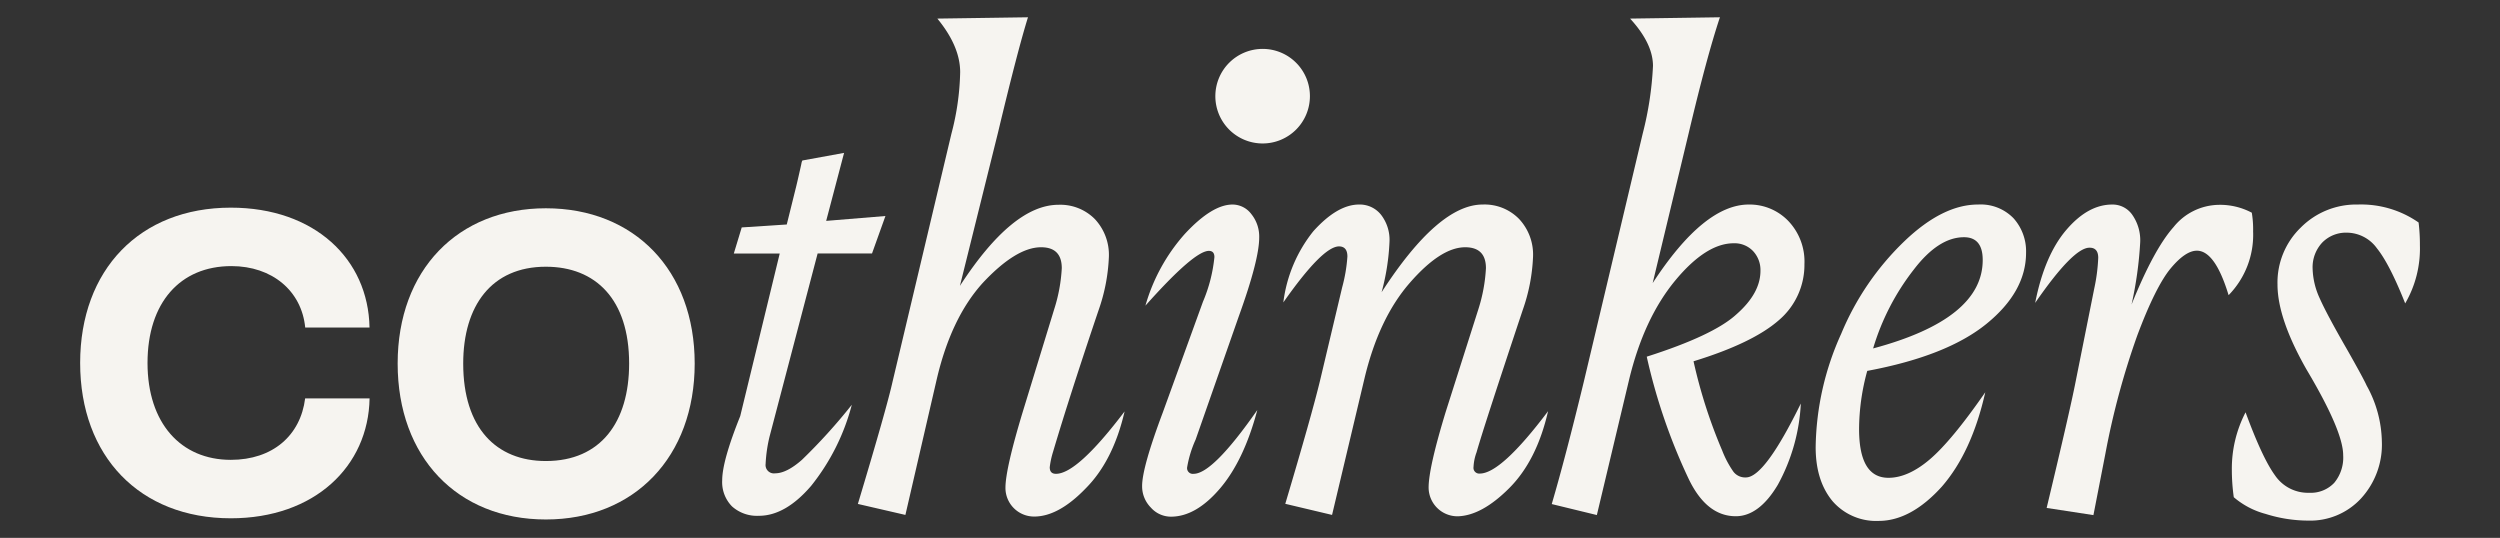
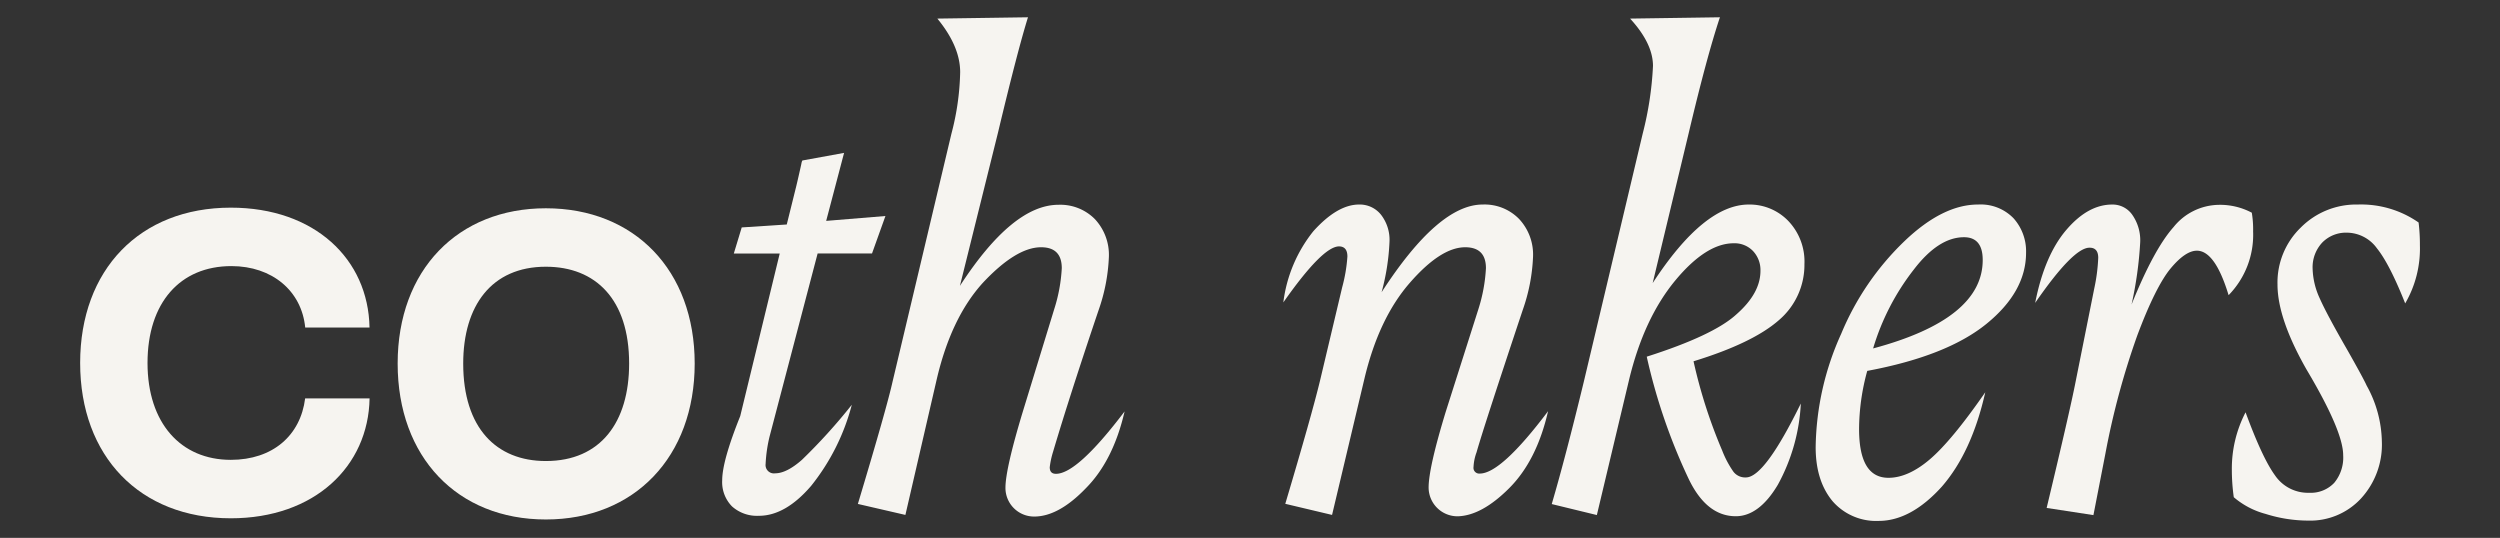
<svg xmlns="http://www.w3.org/2000/svg" id="Слой_1" data-name="Слой 1" viewBox="0 0 400.79 86.23">
  <rect x="0" y="0" width="400.79" height="86.23" fill="#333333" stroke="none" />
  <defs>
    <style>.cls-1{fill:#f6f4f0;}</style>
  </defs>
  <path class="cls-1" d="M37,33.29c13.43,0,22.05,8.24,22.24,19.22H48.93c-.57-5.87-5.3-9.85-11.83-9.85-8.23,0-13.45,5.87-13.45,15.53S29,73.72,37,73.72c6.71,0,11.17-3.89,11.92-9.85H59.25C59.06,74.76,50.44,83.09,37,83.09c-14.59,0-24.15-9.94-24.15-24.9S22.42,33.29,37,33.29Z" />
  <path class="cls-1" d="M87.51,33.39c14.2,0,23.86,9.94,23.86,24.89s-9.66,25-23.86,25-23.76-10-23.76-25S73.41,33.39,87.51,33.39Zm0,40.52c8.8,0,13.35-6.25,13.35-15.63,0-10.32-5.39-15.52-13.35-15.52-8.7,0-13.25,6.25-13.25,15.52C74.26,68.6,79.56,73.91,87.51,73.91Z" />
-   <path class="cls-1" d="M115.78,77q0-3.1,2.89-10.29L125,40.65h-7.36l1.27-4.19,7.22-.47,1.53-6.17q.24-1,.48-2.07c.16-.7.27-1.19.33-1.48a1.85,1.85,0,0,1,.16-.54l6.69-1.22-2.87,10.9,9.5-.78-2.15,6h-8.72L123.37,70a23.18,23.18,0,0,0-.63,4.38,1.34,1.34,0,0,0,1.53,1.5q1.83,0,4.29-2.16a90.4,90.4,0,0,0,8-8.83,34.81,34.81,0,0,1-6.52,13q-4.12,4.8-8.38,4.8a6,6,0,0,1-4.3-1.5A5.54,5.54,0,0,1,115.78,77Z" />
+   <path class="cls-1" d="M115.78,77q0-3.1,2.89-10.29L125,40.65h-7.36l1.27-4.19,7.22-.47,1.53-6.17q.24-1,.48-2.07c.16-.7.27-1.19.33-1.48a1.85,1.85,0,0,1,.16-.54l6.69-1.22-2.87,10.9,9.5-.78-2.15,6h-8.72L123.37,70a23.18,23.18,0,0,0-.63,4.38,1.34,1.34,0,0,0,1.53,1.5q1.83,0,4.29-2.16a90.4,90.4,0,0,0,8-8.83,34.81,34.81,0,0,1-6.52,13q-4.12,4.8-8.38,4.8a6,6,0,0,1-4.3-1.5A5.54,5.54,0,0,1,115.78,77" />
  <path class="cls-1" d="M137.53,80.79q4.6-15.3,5.55-19.55l9.45-39.81a41.56,41.56,0,0,0,1.4-9.86q0-4.14-3.66-8.59l14.53-.21q-1.68,5.4-4.82,18.55l-6.09,24.51q8.45-13,15.8-13a7.79,7.79,0,0,1,5.85,2.31,8.39,8.39,0,0,1,2.23,6.08,29.1,29.1,0,0,1-1.65,8.51q-4.62,13.67-7.3,22.71a13.85,13.85,0,0,0-.53,2.46c0,.7.32,1.06,1,1.06q3.42,0,11-10-1.83,7.92-6.24,12.34c-2.89,3-5.65,4.51-8.25,4.51a4.59,4.59,0,0,1-4.61-4.61q0-3,2.76-12.13L169,49.59A26,26,0,0,0,170.22,43c0-2.24-1.1-3.36-3.32-3.36q-4,0-9.36,5.73-5.1,5.64-7.39,15.54l-5,21.64Z" />
-   <path class="cls-1" d="M198.61,50.68q3.25-9,3.26-12.57a5.74,5.74,0,0,0-1.27-3.8,3.78,3.78,0,0,0-3-1.52c-2.19,0-4.76,1.58-7.68,4.74A29.41,29.41,0,0,0,183.63,49q7.81-8.77,10.17-8.78c.59,0,.89.33.89,1a24.38,24.38,0,0,1-1.84,7.16l-6.44,17.76q-3.3,8.79-3.31,11.76a4.83,4.83,0,0,0,1.39,3.46,4.3,4.3,0,0,0,3.23,1.47q4,0,7.85-4.5t6-12.6q-7.14,10.23-10.21,10.23a.92.92,0,0,1-1.05-1,17.94,17.94,0,0,1,1.37-4.49Z" />
  <path class="cls-1" d="M205.74,48.48a22.67,22.67,0,0,1,4.81-11.41q3.84-4.27,7.32-4.28a4.35,4.35,0,0,1,3.54,1.65,6.56,6.56,0,0,1,1.35,4.29,36.35,36.35,0,0,1-1.27,8.12q9.1-14.06,16.2-14.06a7.73,7.73,0,0,1,5.84,2.31,8.35,8.35,0,0,1,2.24,6.08,29.1,29.1,0,0,1-1.65,8.51q-6.33,19-7.4,22.81a7.74,7.74,0,0,0-.49,2.36.92.92,0,0,0,1,1.06q3.42,0,10.95-10-1.81,7.92-6.23,12.34t-8.27,4.51a4.63,4.63,0,0,1-4.65-4.61q0-3.15,2.74-12.13L237,49.59A26,26,0,0,0,238.22,43q0-3.36-3.33-3.36-3.91,0-8.89,5.72t-7.27,15.39l-5.18,21.8-7.5-1.78q4.24-14.24,5.56-19.7l3.56-15a25.12,25.12,0,0,0,.84-4.94c0-1.09-.46-1.63-1.36-1.63Q212,39.55,205.74,48.48Z" />
  <path class="cls-1" d="M248.77,80.81Q251,73.2,253.9,61.24l9.45-39.81A53.49,53.49,0,0,0,265,10.58c0-2.41-1.23-4.95-3.67-7.6l14.4-.21q-2.1,6.29-5,18.55l-5.78,24.06q8.21-12.58,15.4-12.59a8.61,8.61,0,0,1,6.33,2.62,9.42,9.42,0,0,1,2.6,6.92,11.64,11.64,0,0,1-4.1,9Q281,55,271.5,57.92a81.43,81.43,0,0,0,4.6,14.32,15.92,15.92,0,0,0,1.8,3.39,2.38,2.38,0,0,0,2,.91q3,0,8.8-11.85a30.12,30.12,0,0,1-3.67,13c-2,3.38-4.28,5.07-6.75,5.07q-4.72,0-7.6-6.07A93,93,0,0,1,264,57.18q10.69-3.41,14.36-6.77c2.59-2.27,3.87-4.6,3.87-7a4.44,4.44,0,0,0-1.17-3.14A4.09,4.09,0,0,0,277.94,39q-4.4,0-9.33,5.92-5.08,6.12-7.45,16L256,82.57Z" />
  <path class="cls-1" d="M291.08,71.68a45.3,45.3,0,0,1,4.09-18.16,43.87,43.87,0,0,1,10.19-14.9q6.13-5.84,11.76-5.83A7.32,7.32,0,0,1,322.81,35a7.92,7.92,0,0,1,2,5.52q0,6.24-6.35,11.4t-19.11,7.54a35.46,35.46,0,0,0-1.31,9.31c0,5.22,1.56,7.83,4.71,7.83,2.11,0,4.35-1,6.68-3s5.29-5.59,8.84-10.71q-2.16,9.6-6.95,15.11c-3.31,3.67-6.7,5.51-10.14,5.51a9.25,9.25,0,0,1-7.38-3.15C292,78.2,291.08,75.33,291.08,71.68Zm9.21-15.82q17.58-4.71,17.57-14.18c0-2.43-1-3.65-3-3.65q-4.08,0-8.05,5.19A38.34,38.34,0,0,0,300.29,55.86Z" />
  <path class="cls-1" d="M326.27,48.56c1-5.1,2.68-9,5-11.71s4.76-4.06,7.37-4.06a3.85,3.85,0,0,1,3.22,1.68,7.12,7.12,0,0,1,1.25,4.35,61.16,61.16,0,0,1-1.39,10q3.57-8.85,6.74-12.42a9.46,9.46,0,0,1,7.21-3.56A10.83,10.83,0,0,1,361,34.1a16.23,16.23,0,0,1,.21,3,13.83,13.83,0,0,1-3.93,10.22q-2.16-7.12-5.08-7.13c-1.23,0-2.62.94-4.2,2.83s-3.43,5.58-5.4,10.87a124.59,124.59,0,0,0-5.07,18.83l-1.92,9.86-7.5-1.15q3.73-15.57,4.63-20.17l3-15a28.54,28.54,0,0,0,.64-4.93c0-1.08-.47-1.62-1.37-1.62Q332.41,39.66,326.27,48.56Z" />
  <path class="cls-1" d="M357.8,75.3A19.58,19.58,0,0,1,360,66.1c1.79,4.87,3.36,8.24,4.7,10.08A6.39,6.39,0,0,0,370.21,79a5.17,5.17,0,0,0,4-1.59,6.34,6.34,0,0,0,1.44-4.42q0-3.87-5.84-13.69-4.69-8.2-4.69-13.69a12.26,12.26,0,0,1,3.71-9.11A12.53,12.53,0,0,1,378,32.79a16.12,16.12,0,0,1,9.74,2.88,29.66,29.66,0,0,1,.21,3.67,17.47,17.47,0,0,1-2.36,9.3q-2.51-6.33-4.53-8.83a6,6,0,0,0-4.77-2.51,5.32,5.32,0,0,0-4,1.59,5.79,5.79,0,0,0-1.54,4.21,12,12,0,0,0,1.14,4.73q1.14,2.58,4.52,8.44,2.49,4.4,3,5.54a19.08,19.08,0,0,1,2.44,9,12.75,12.75,0,0,1-3.34,9.1A11.09,11.09,0,0,1,370,83.46a22.77,22.77,0,0,1-6.78-1.07,12.93,12.93,0,0,1-5.11-2.68A32,32,0,0,1,357.8,75.3Z" />
-   <path class="cls-1" d="M202.45,7.84A7.58,7.58,0,1,0,210,15.41,7.57,7.57,0,0,0,202.45,7.84Z" />
</svg>